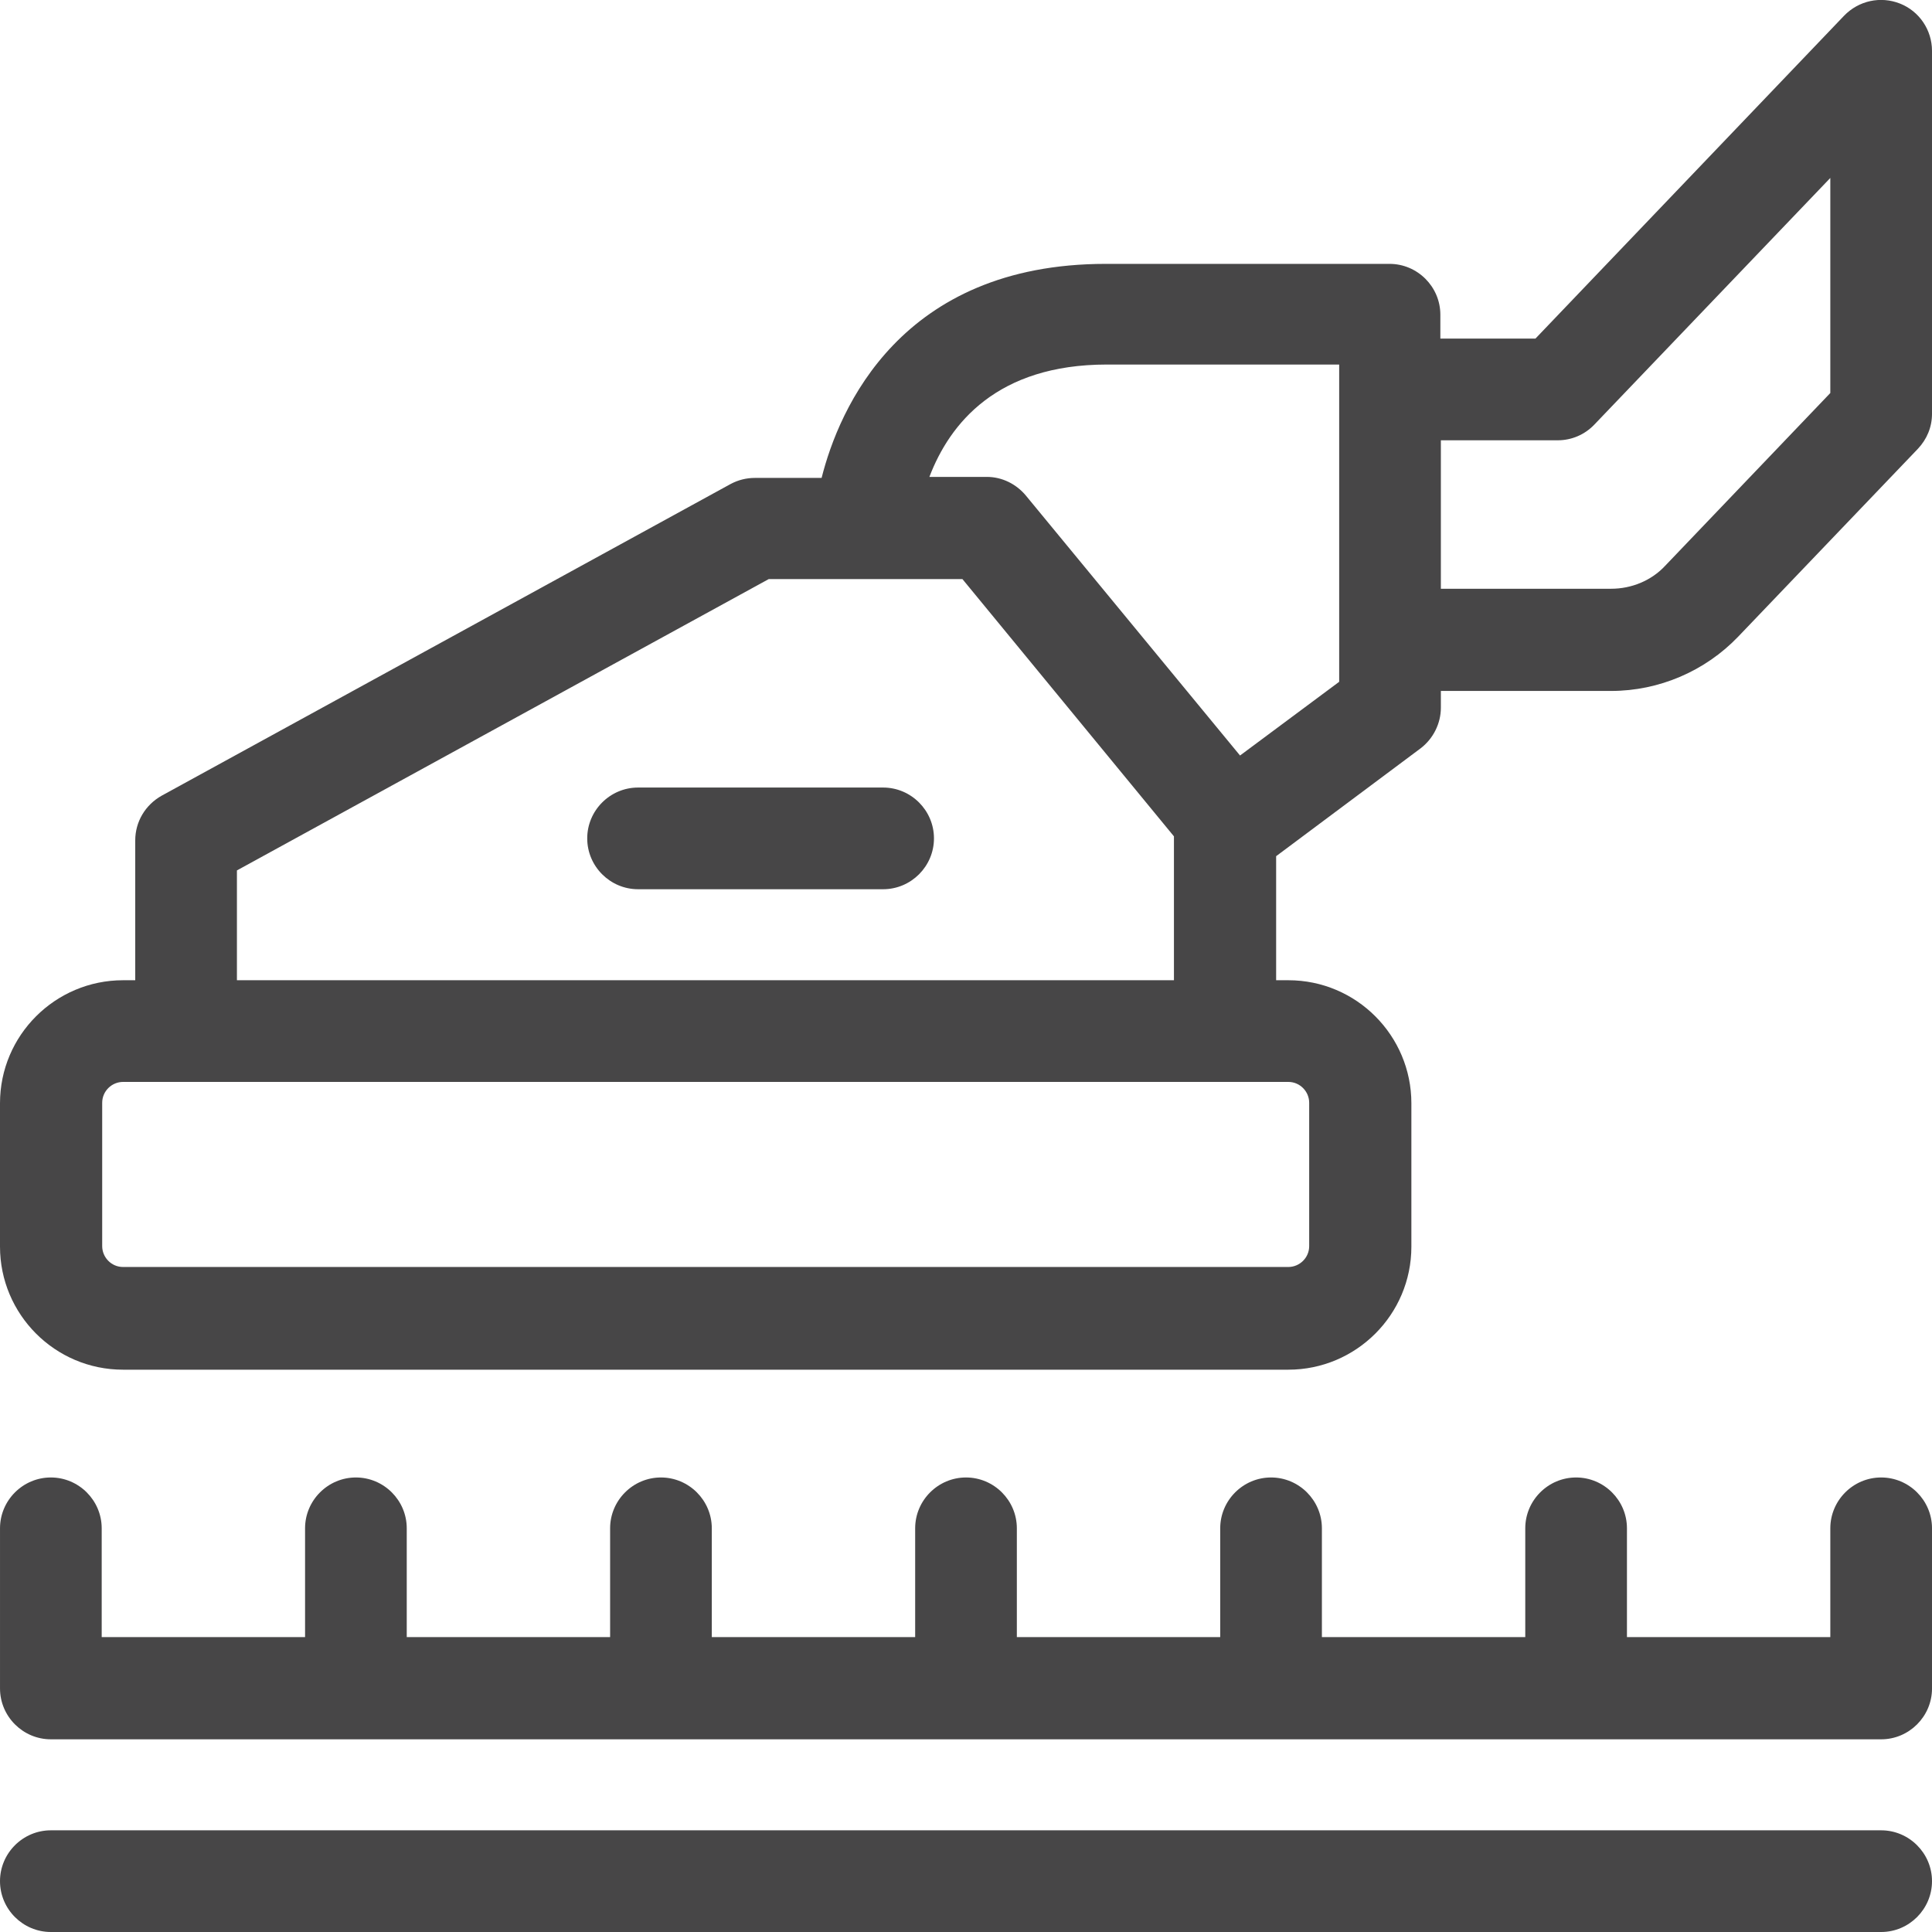
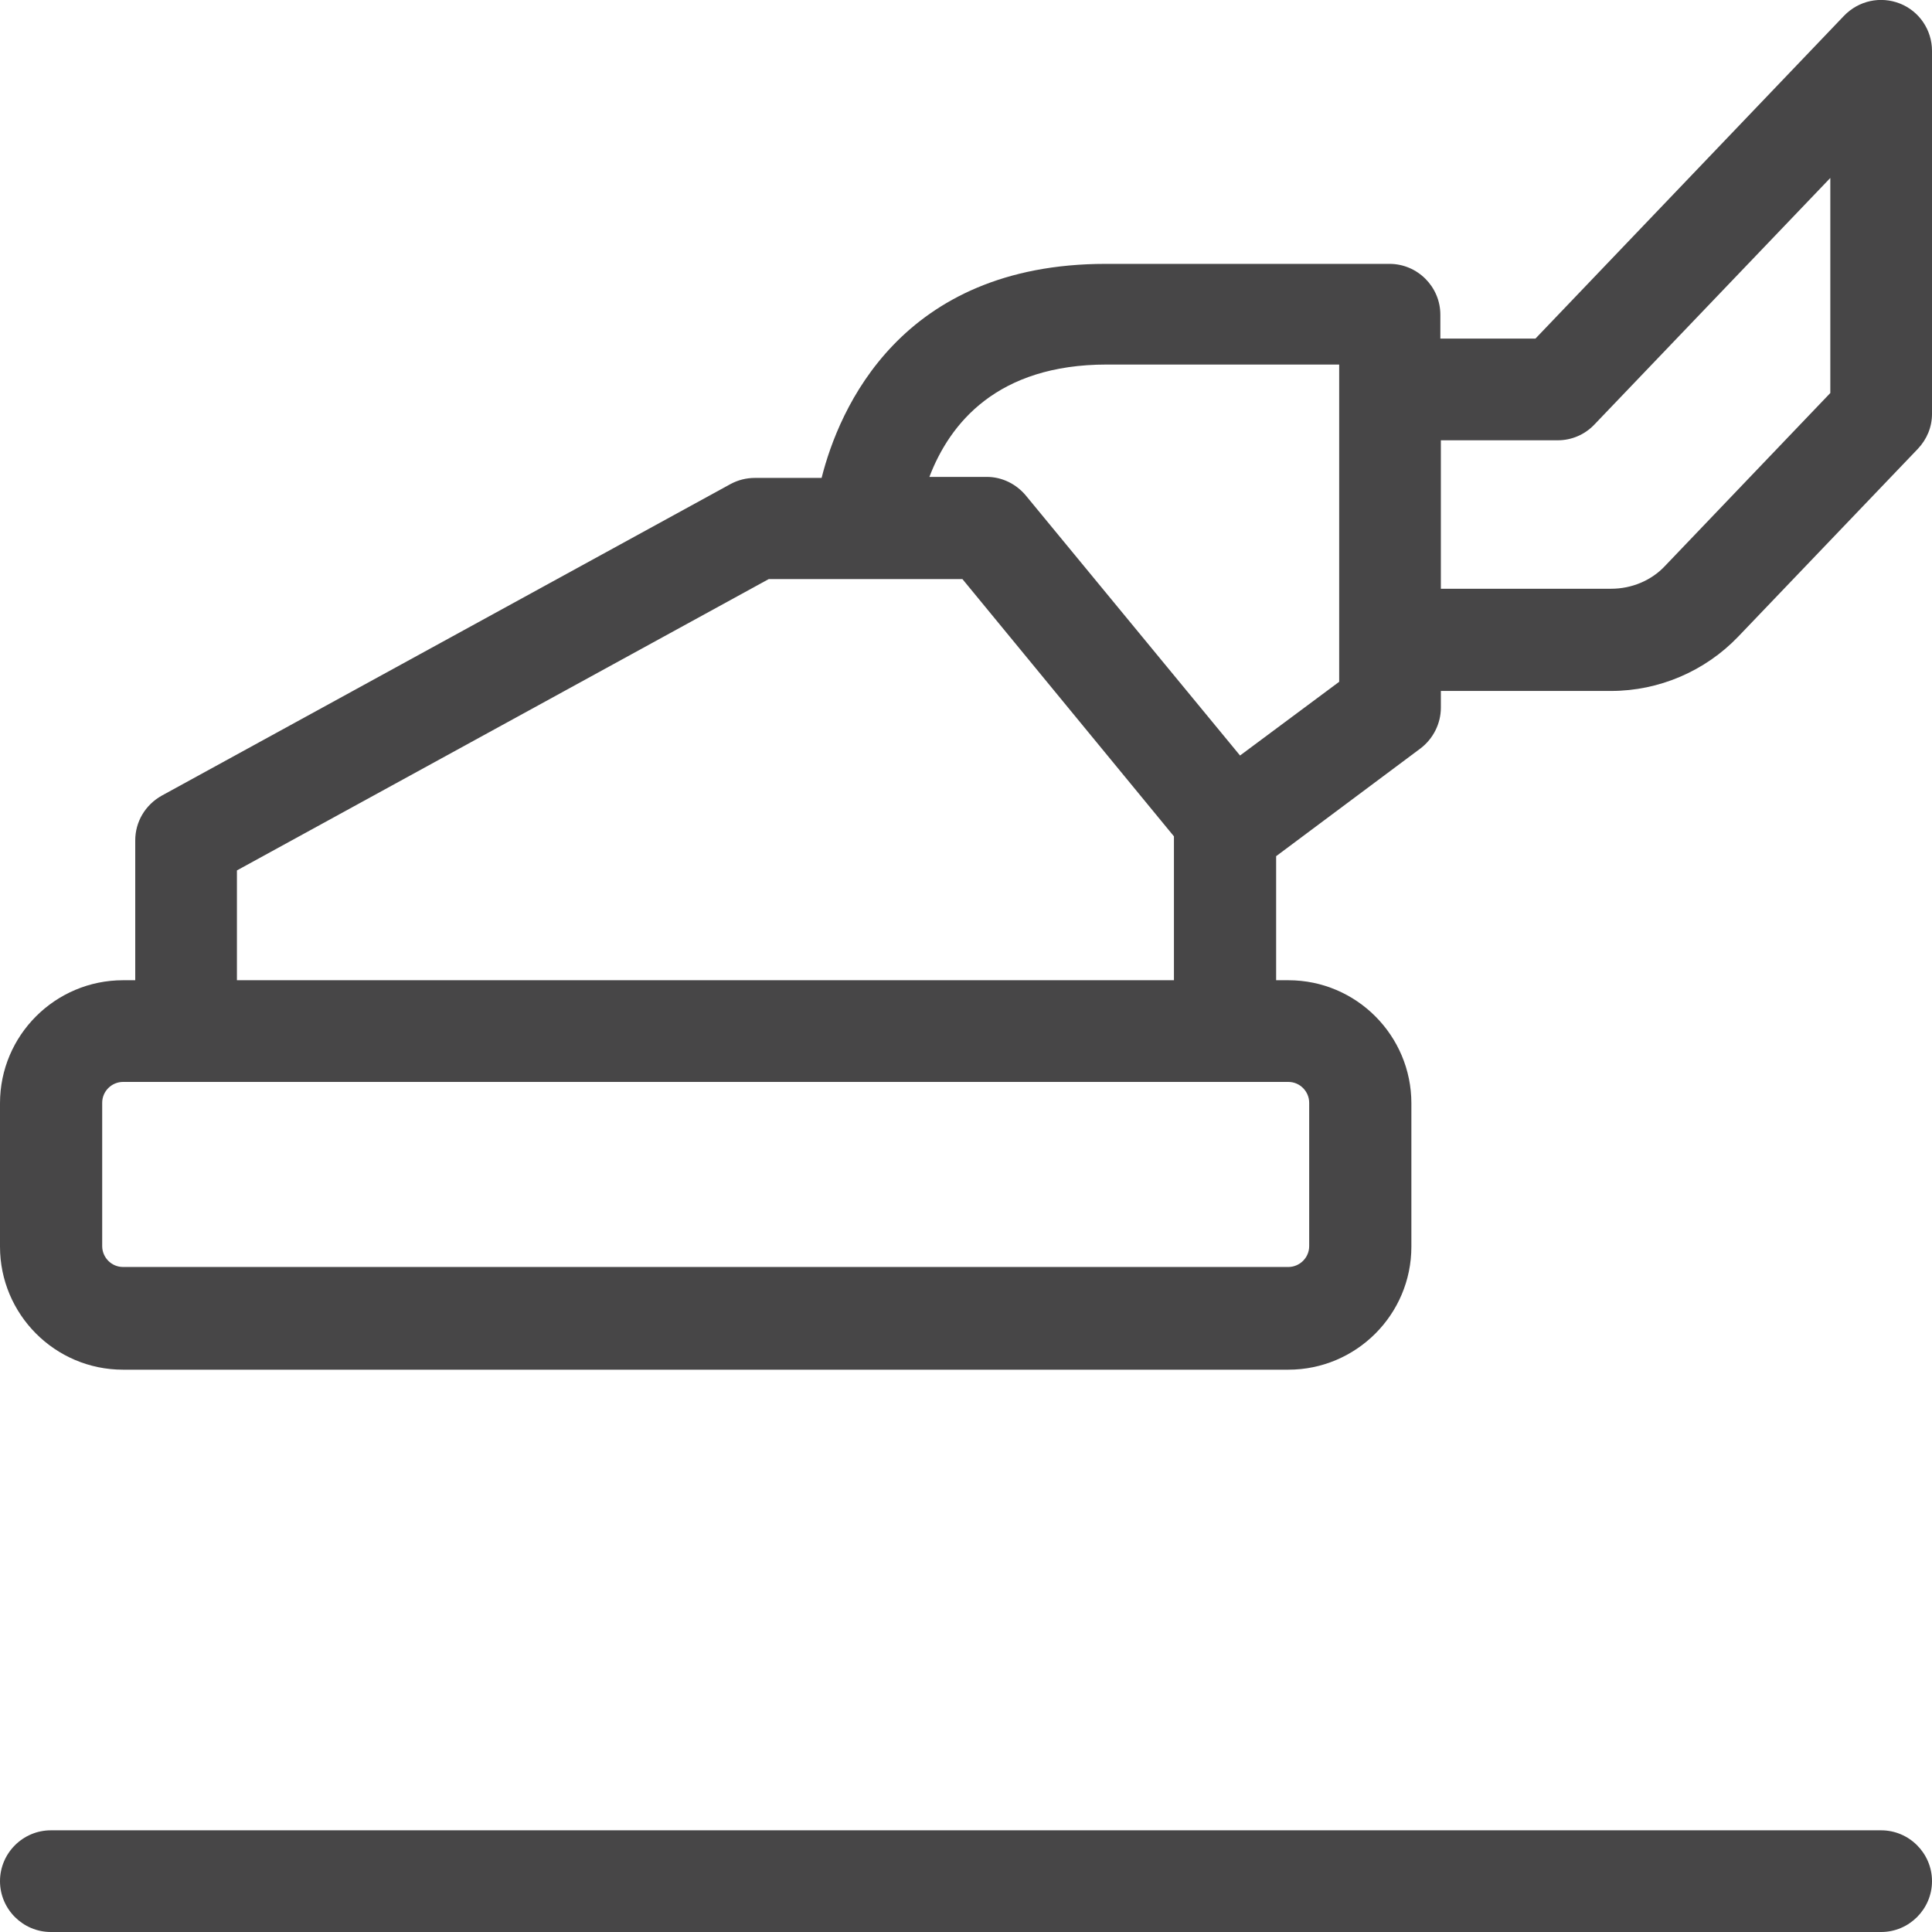
<svg xmlns="http://www.w3.org/2000/svg" id="Warstwa_1" version="1.1" viewBox="0 0 38 38">
  <defs>
    <style>
      .st0 {
        fill: #474647;
      }
    </style>
  </defs>
  <path class="st0" d="M37,36H1c-.55,0-1,.45-1,1s.45,1,1,1h36c.55,0,1-.45,1-1s-.45-1-1-1Z" />
-   <path class="st0" d="M37,29.06c-.55,0-1,.45-1,1v2.14h-4v-2.14c0-.55-.45-1-1-1s-1,.45-1,1v2.14h-4v-2.14c0-.55-.45-1-1-1s-1,.45-1,1v2.14h-4v-2.14c0-.55-.45-1-1-1s-1,.45-1,1v2.14h-4v-2.14c0-.55-.45-1-1-1s-1,.45-1,1v2.14h-4v-2.14c0-.55-.45-1-1-1s-1,.45-1,1v2.14h-4v-2.14c0-.55-.45-1-1-1s-1,.45-1,1v3.15c0,.55.45,1,1,1h36c.55,0,1-.45,1-1v-3.15c0-.55-.45-1-1-1Z" />
-   <path class="st0" d="M17.37,15.49h-4.82c-.55,0-1,.45-1,1s.45,1,1,1h4.82c.55,0,1-.45,1-1s-.45-1-1-1Z" />
  <path class="st0" d="M37.37.07h0c-.38-.15-.81-.06-1.1.24l-6.07,6.35h-1.87v-.47c0-.55-.45-1-1-1h-5.58c-4.04,0-5.25,2.86-5.59,4.21h-1.31c-.17,0-.33.04-.48.12L3.18,15.65c-.32.18-.52.51-.52.88v2.75h-.24c-1.33,0-2.42,1.08-2.42,2.42v2.82c0,1.33,1.08,2.42,2.42,2.42h22.92c1.33,0,2.42-1.08,2.42-2.42v-2.82c0-1.33-1.08-2.42-2.42-2.42h-.24v-2.44l2.84-2.12c.25-.19.4-.49.4-.8v-.33h3.35c.94,0,1.85-.39,2.5-1.07l3.53-3.69c.18-.19.28-.43.28-.69V1c0-.41-.25-.78-.63-.93ZM4.66,17.12l10.46-5.73h3.81l4.16,5.06v2.83H4.66v-2.15ZM25.34,21.28c.23,0,.41.19.41.41v2.82c0,.23-.19.41-.41.41H2.42c-.23,0-.41-.19-.41-.41v-2.82c0-.23.19-.41.41-.41h22.92ZM26.34,13.41l-1.95,1.45-4.21-5.11c-.19-.23-.47-.37-.77-.37h-1.13c.4-1.05,1.33-2.21,3.49-2.21h4.57v6.23ZM36,7.73l-3.25,3.4c-.27.29-.66.45-1.06.45h-3.35v-2.92h2.3c.27,0,.53-.11.72-.31l4.64-4.85v4.23Z" />
</svg>